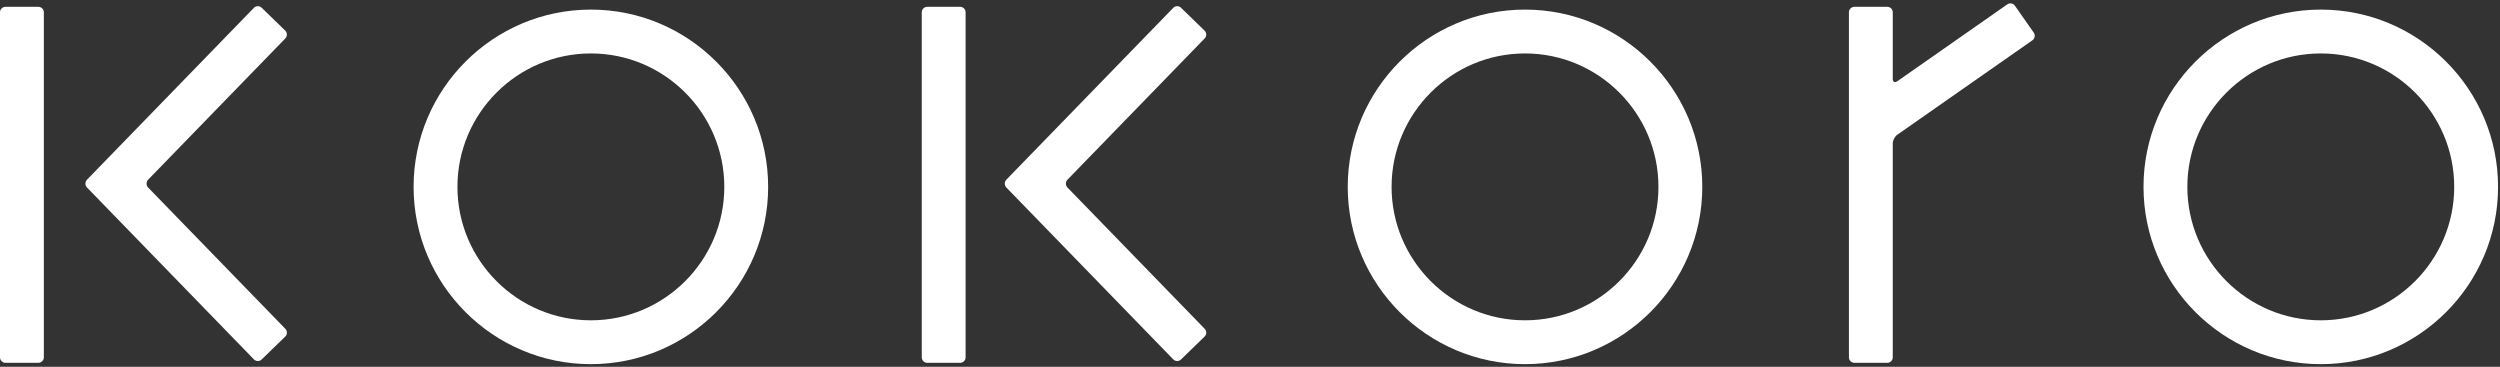
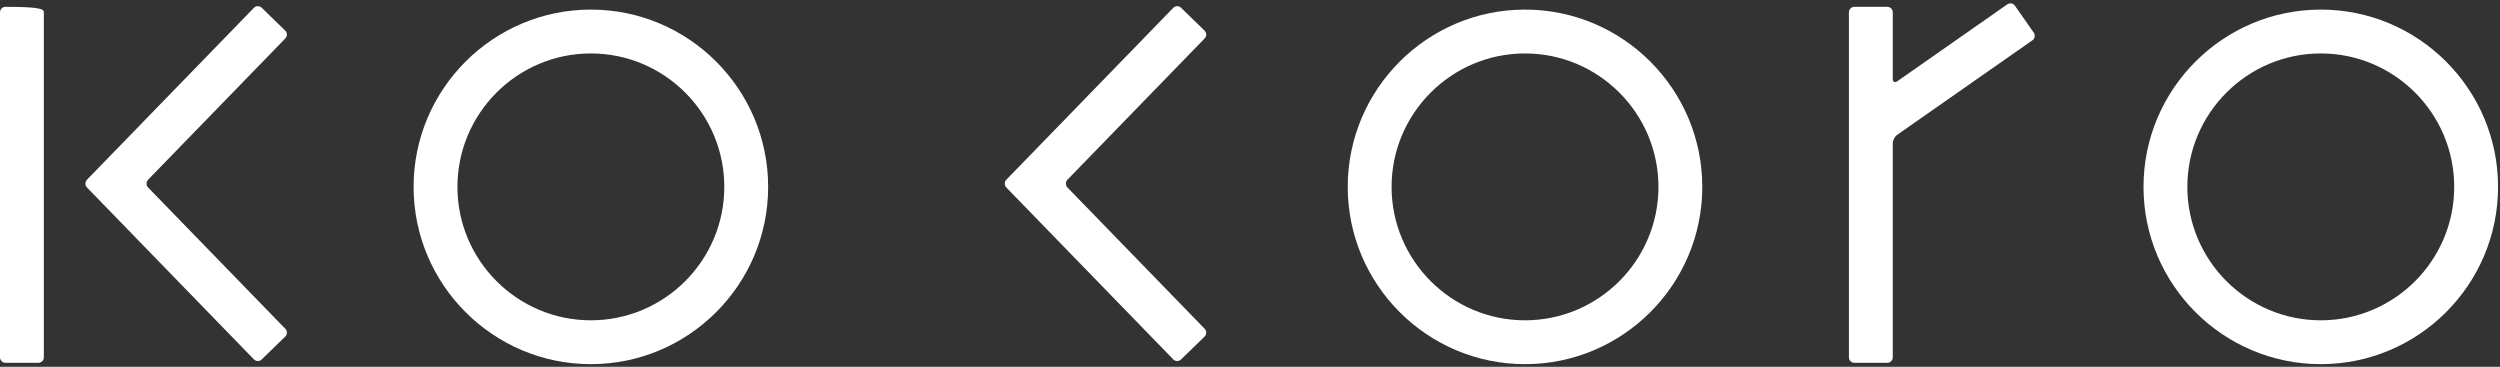
<svg xmlns="http://www.w3.org/2000/svg" width="593px" height="87px" viewBox="0 0 593 87">
  <rect x="0" y="0" width="593" height="87" fill="#333333" stroke="none" />
  <title>Group 2</title>
  <g id="Page-1" stroke="none" stroke-width="1" fill="none" fill-rule="evenodd">
    <g id="Artboard" transform="translate(-45, -273)" fill="#FFFFFF">
      <g id="Group-2" transform="translate(45, 273.8)">
        <path d="M60.226,84.442 L20.639,43.684 C20.139,43.169 20.139,42.334 20.639,41.819 L60.226,1.061 C60.726,0.546 61.549,0.534 62.064,1.034 L67.659,6.469 C68.174,6.969 68.186,7.792 67.686,8.307 L35.137,41.819 C34.637,42.334 34.637,43.169 35.137,43.684 L67.686,77.196 C68.186,77.711 68.174,78.534 67.659,79.034 L62.064,84.469 C61.549,84.969 60.726,84.957 60.226,84.442" id="Fill-5" />
        <path d="M278.296,84.442 L238.709,43.684 C238.208,43.169 238.208,42.334 238.709,41.819 L278.296,1.061 C278.796,0.546 279.619,0.534 280.134,1.034 L285.729,6.469 C286.244,6.969 286.256,7.792 285.756,8.307 L253.207,41.819 C252.707,42.334 252.707,43.169 253.207,43.684 L285.756,77.196 C286.256,77.711 286.244,78.534 285.729,79.034 L280.134,84.469 C279.619,84.969 278.796,84.957 278.296,84.442" id="Fill-7" />
        <path d="M140.154,85.577 C116.967,85.577 98.104,66.713 98.104,43.526 C98.104,20.34 116.967,1.476 140.154,1.476 C163.341,1.476 182.205,20.34 182.205,43.526 C182.205,66.713 163.341,85.577 140.154,85.577 M140.154,11.876 C122.702,11.876 108.504,26.074 108.504,43.526 C108.504,60.979 122.702,75.177 140.154,75.177 C157.606,75.177 171.805,60.979 171.805,43.526 C171.805,26.074 157.606,11.876 140.154,11.876" id="Fill-9" />
        <path d="M361.734,85.577 C338.547,85.577 319.683,66.713 319.683,43.526 C319.683,20.34 338.547,1.476 361.734,1.476 C384.921,1.476 403.783,20.34 403.783,43.526 C403.783,66.713 384.921,85.577 361.734,85.577 M361.734,11.876 C344.282,11.876 330.083,26.074 330.083,43.526 C330.083,60.979 344.282,75.177 361.734,75.177 C379.185,75.177 393.383,60.979 393.383,43.526 C393.383,26.074 379.185,11.876 361.734,11.876" id="Fill-11" />
        <path d="M550.491,85.577 C527.304,85.577 508.44,66.713 508.44,43.526 C508.44,20.34 527.304,1.476 550.491,1.476 C573.678,1.476 592.54,20.34 592.54,43.526 C592.54,66.713 573.678,85.577 550.491,85.577 M550.491,11.876 C533.039,11.876 518.84,26.074 518.84,43.526 C518.84,60.979 533.039,75.177 550.491,75.177 C567.942,75.177 582.14,60.979 582.14,43.526 C582.14,26.074 567.942,11.876 550.491,11.876" id="Fill-13" />
-         <path d="M227.743,85.258 L219.943,85.258 C219.225,85.258 218.643,84.676 218.643,83.958 L218.643,2.119 C218.643,1.401 219.225,0.819 219.943,0.819 L227.743,0.819 C228.461,0.819 229.043,1.401 229.043,2.119 L229.043,83.958 C229.043,84.676 228.461,85.258 227.743,85.258" id="Fill-15" />
        <path d="M482.408,6.948 L477.939,0.555 C477.527,-0.033 476.717,-0.177 476.128,0.235 L450.029,18.477 C449.44,18.889 448.963,18.64 448.963,17.922 L448.963,2.119 C448.963,1.401 448.381,0.819 447.663,0.819 L439.863,0.819 C439.145,0.819 438.563,1.401 438.563,2.119 L438.563,83.958 C438.563,84.676 439.145,85.258 439.863,85.258 L447.663,85.258 C448.381,85.258 448.963,84.676 448.963,83.958 L448.963,33.211 C448.963,32.493 449.44,31.578 450.029,31.166 L482.087,8.758 C482.676,8.347 482.819,7.536 482.408,6.948" id="Fill-17" />
-         <path d="M9.1,85.258 L1.3,85.258 C0.582,85.258 0,84.676 0,83.958 L0,2.119 C0,1.401 0.582,0.819 1.3,0.819 L9.1,0.819 C9.818,0.819 10.4,1.401 10.4,2.119 L10.4,83.958 C10.4,84.676 9.818,85.258 9.1,85.258" id="Fill-19" />
+         <path d="M9.1,85.258 L1.3,85.258 C0.582,85.258 0,84.676 0,83.958 L0,2.119 C0,1.401 0.582,0.819 1.3,0.819 C9.818,0.819 10.4,1.401 10.4,2.119 L10.4,83.958 C10.4,84.676 9.818,85.258 9.1,85.258" id="Fill-19" />
      </g>
    </g>
  </g>
</svg>